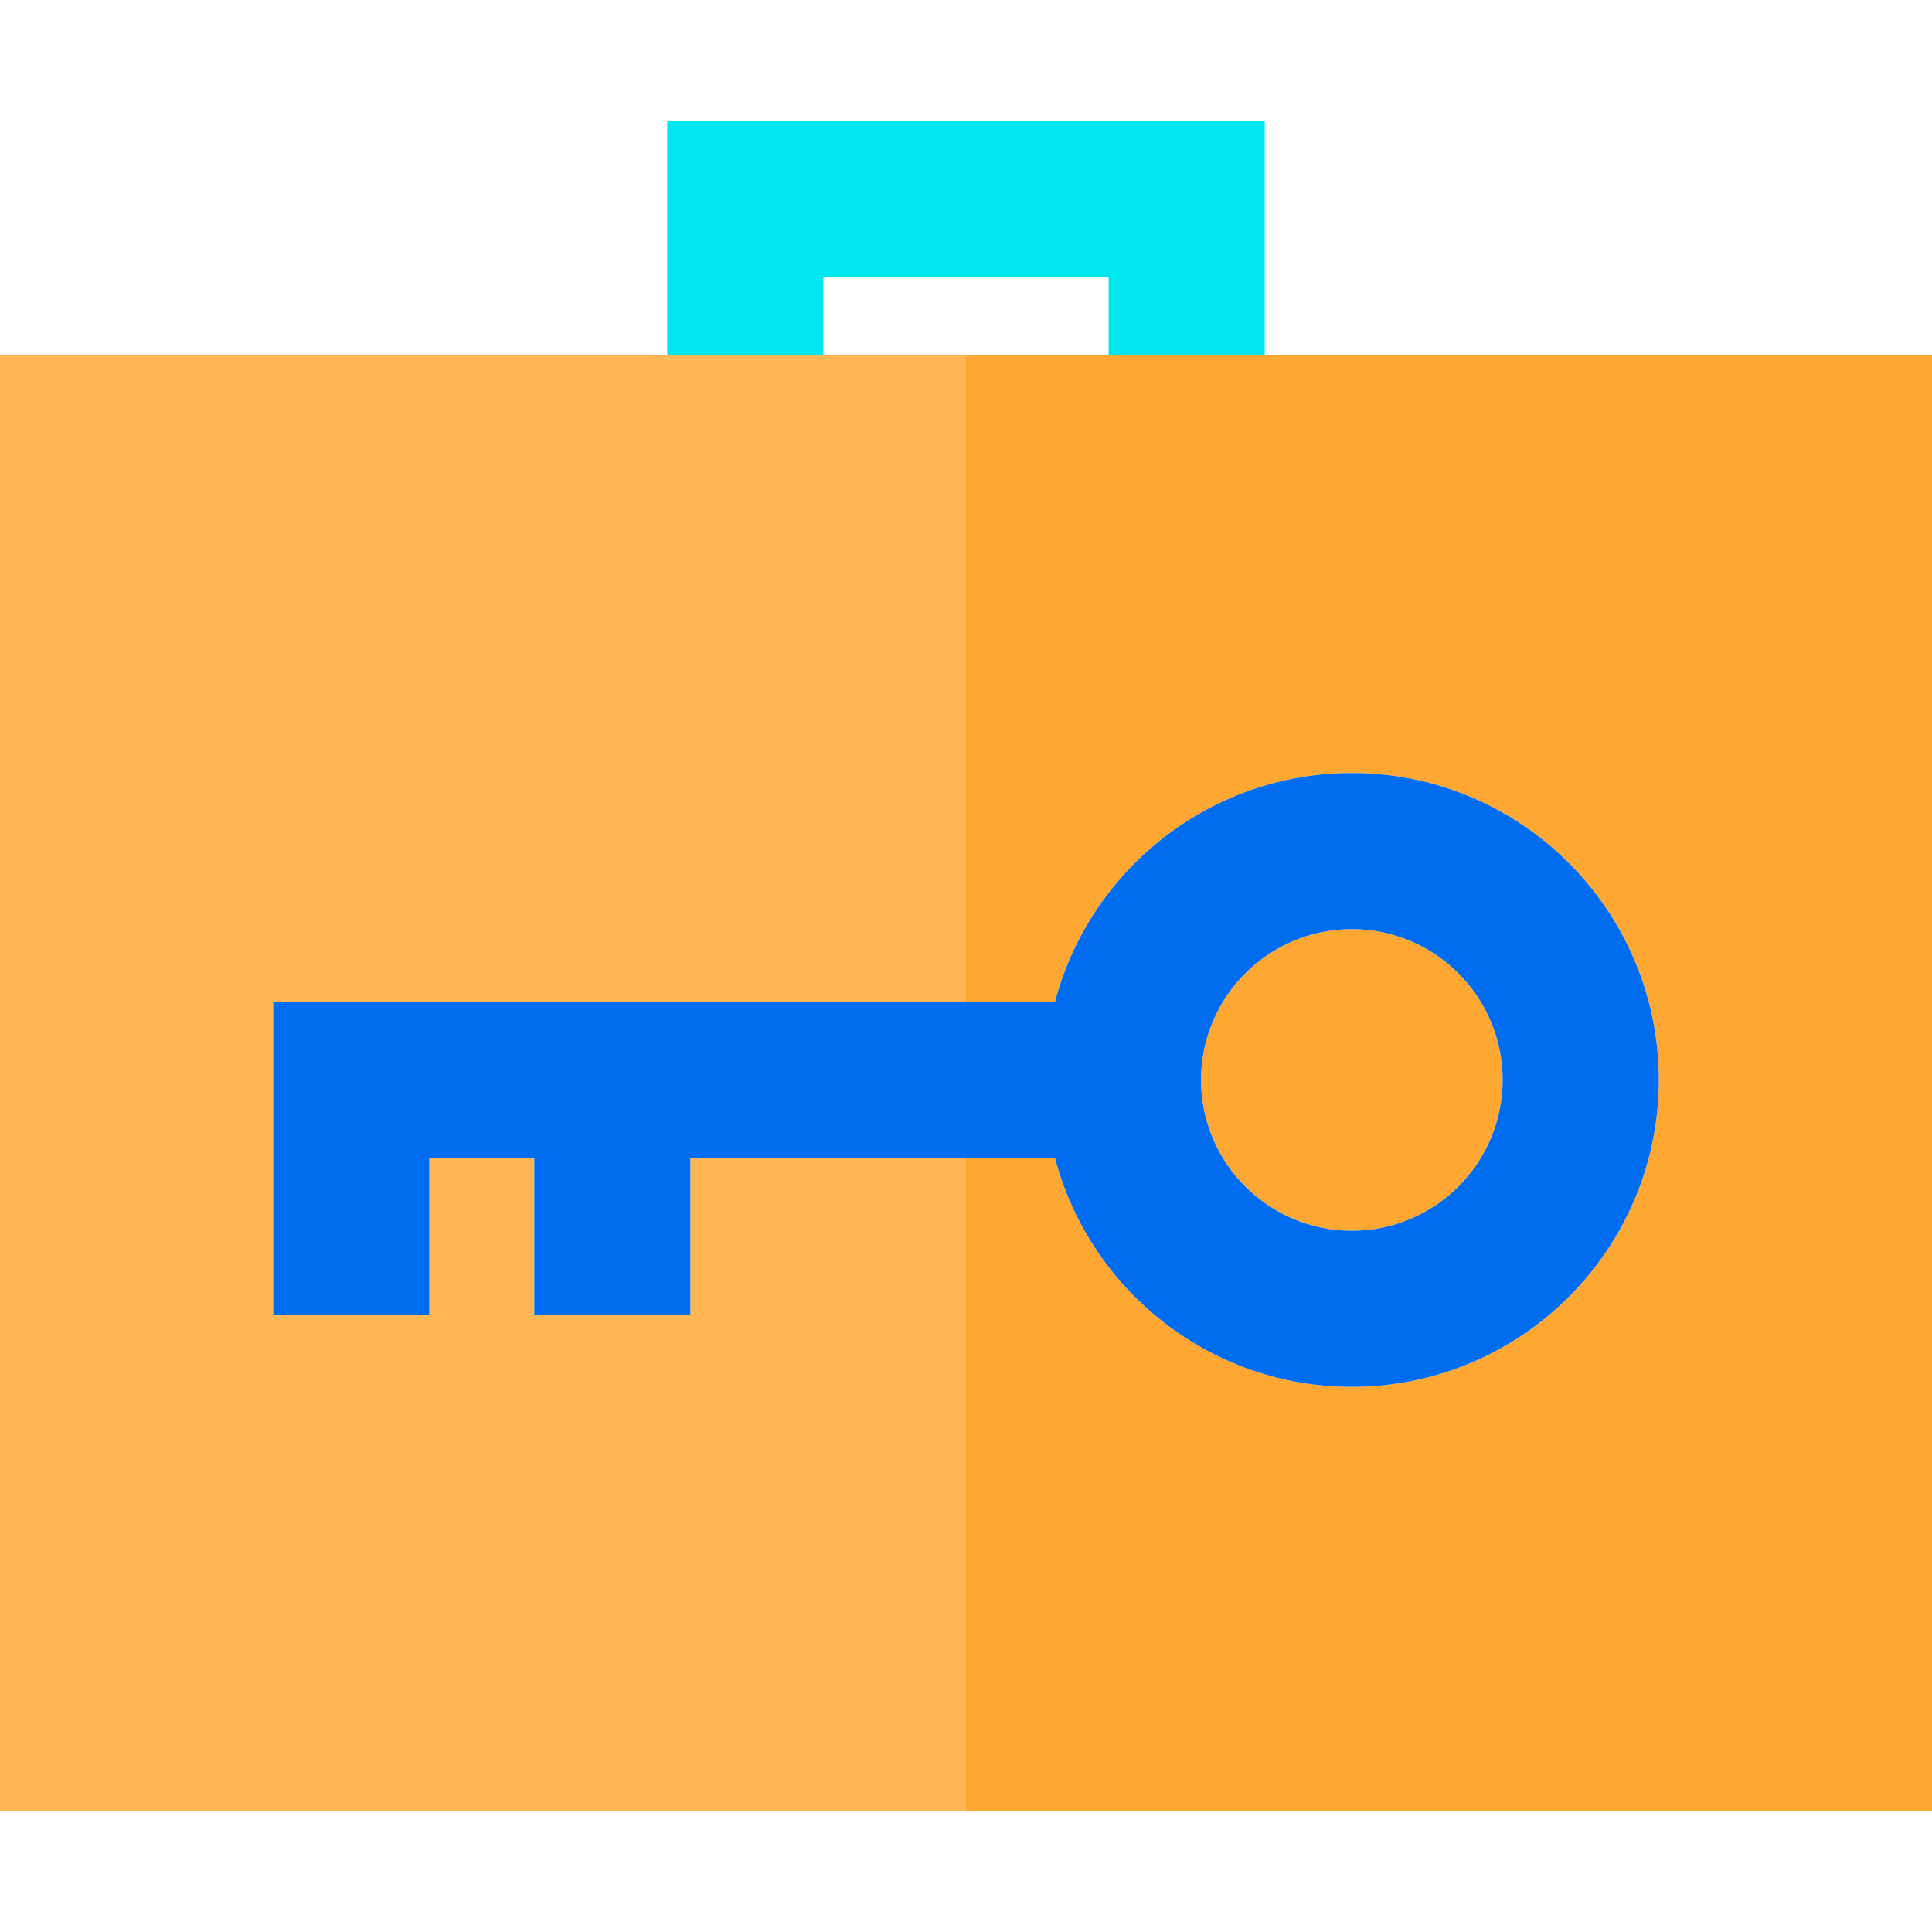
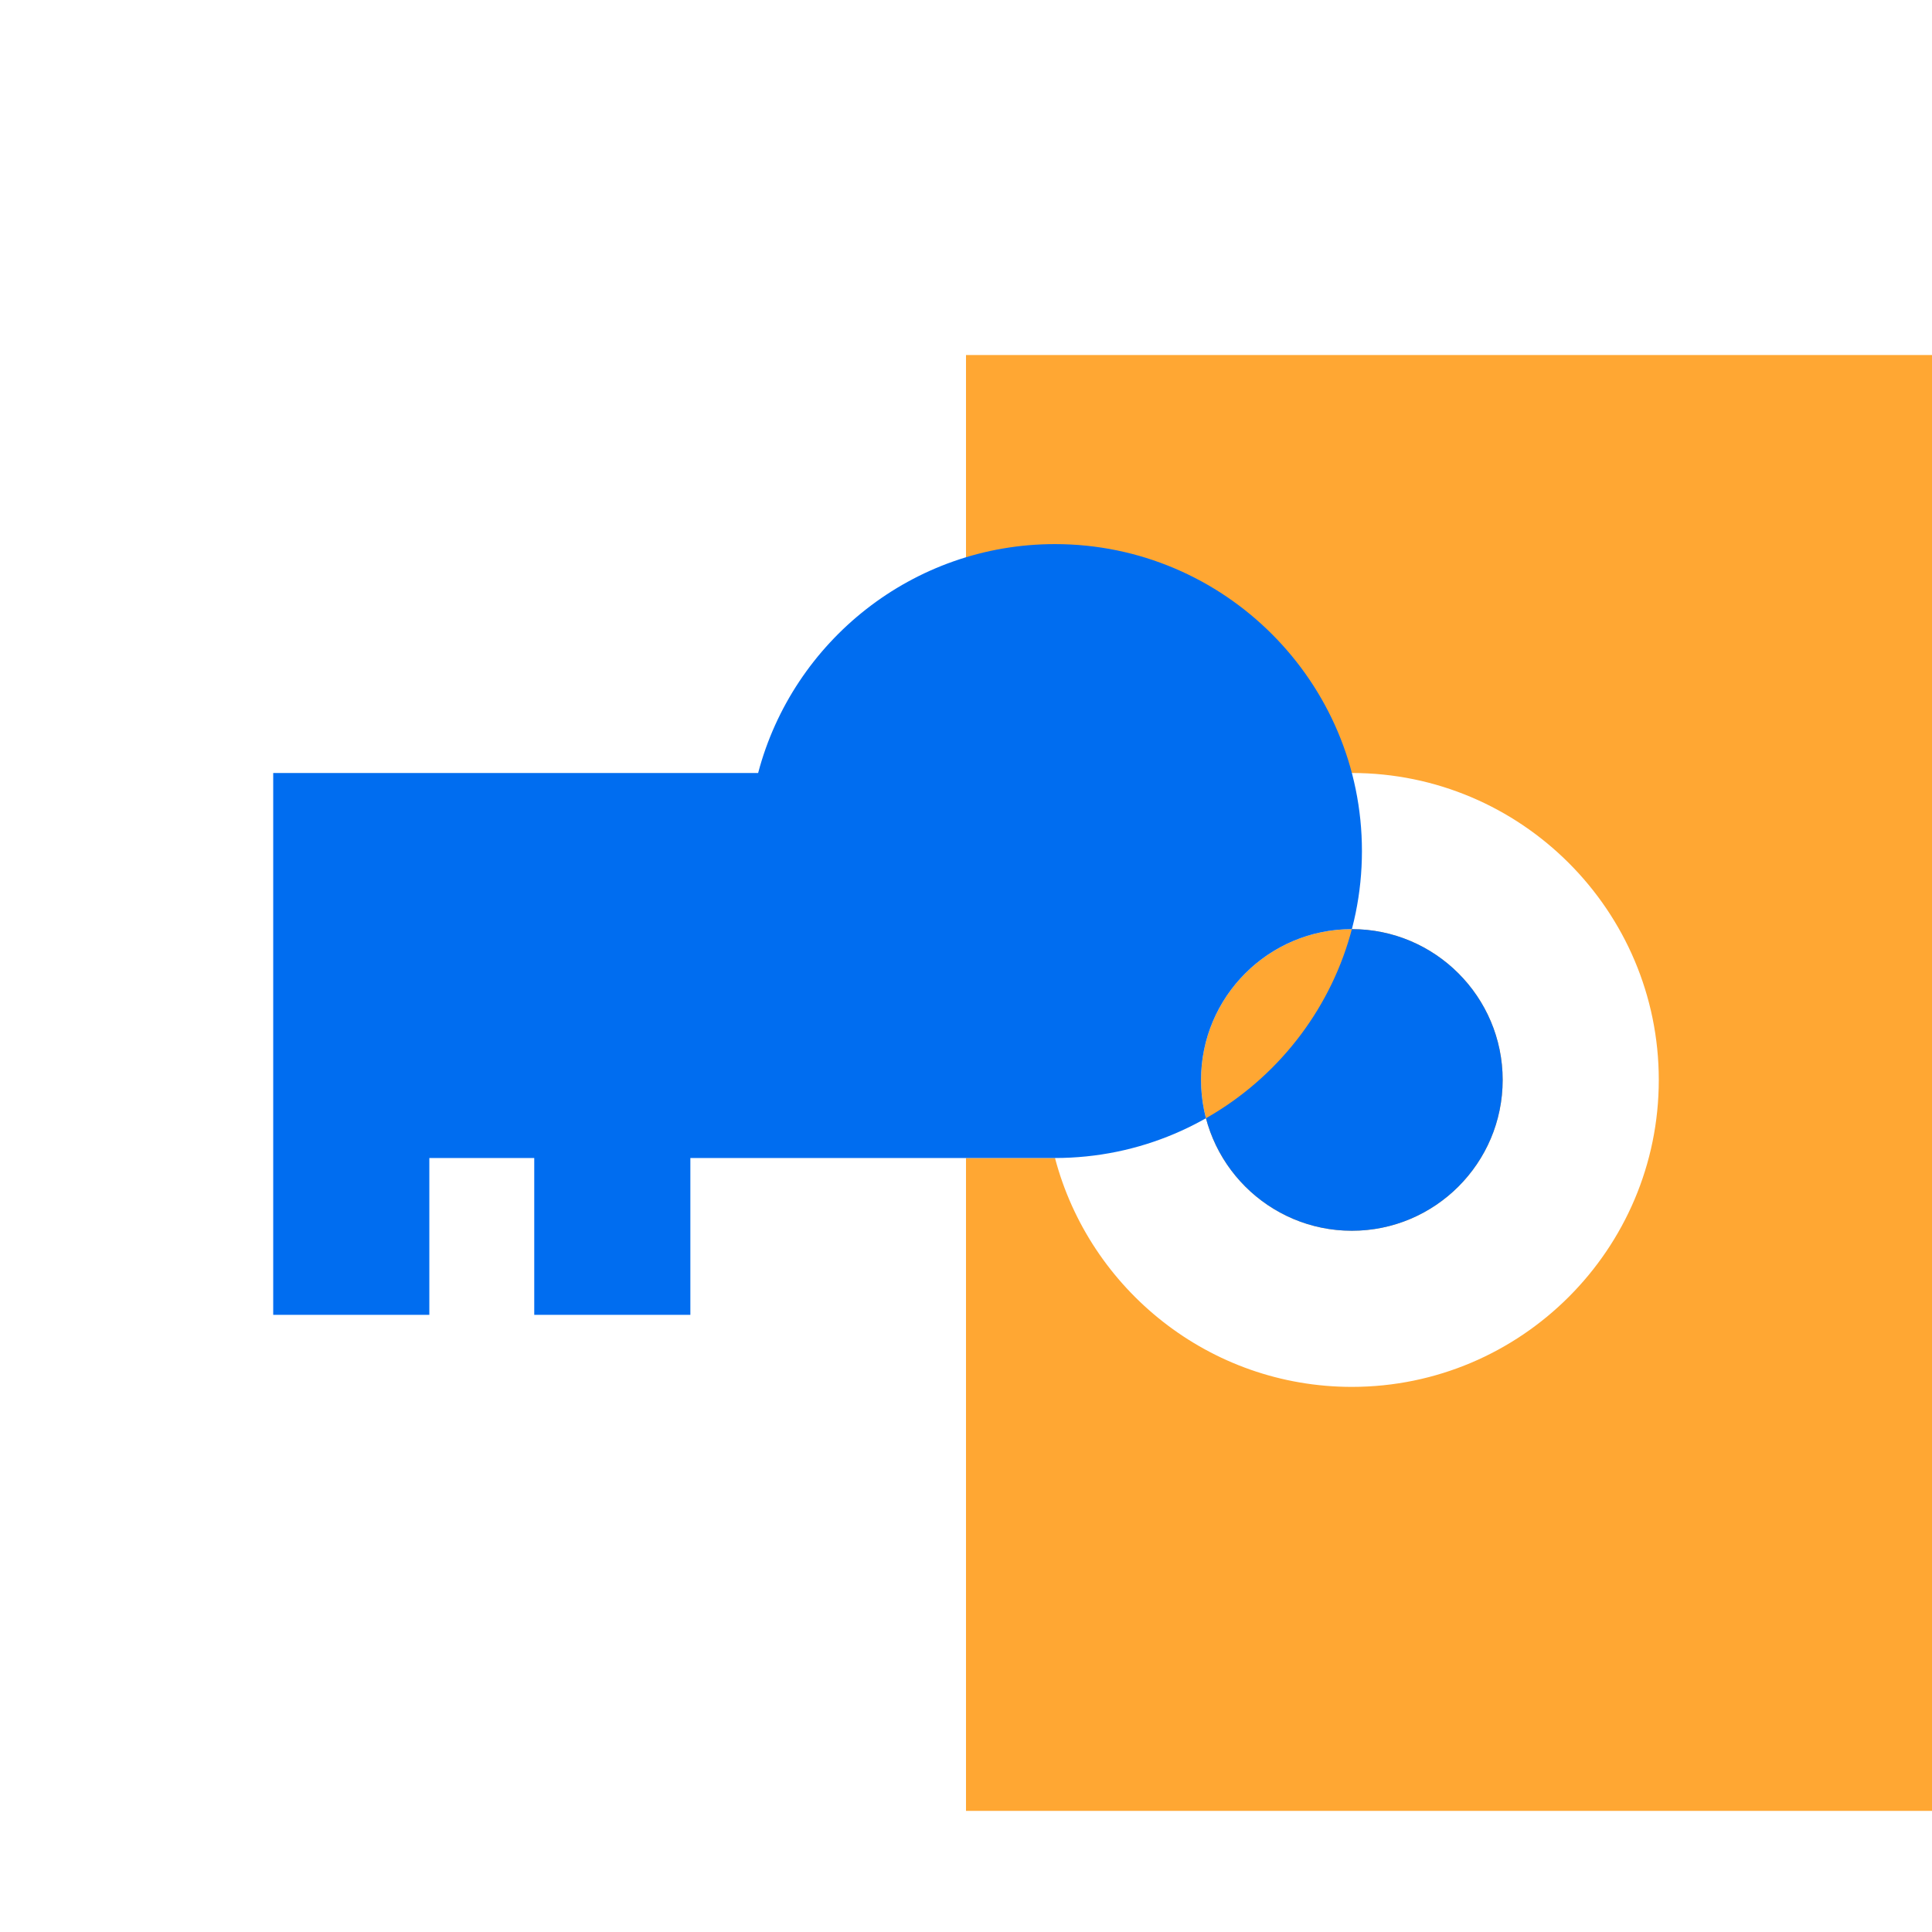
<svg xmlns="http://www.w3.org/2000/svg" height="800px" width="800px" version="1.1" id="Layer_1" viewBox="0 0 495 495" xml:space="preserve">
  <g>
-     <polygon style="fill:#00E7F0;" points="210.958,71.036 284.042,71.036 284.042,90.965 324.042,90.965 324.042,31.036    170.958,31.036 170.958,90.965 210.958,90.965  " />
-     <polygon style="fill:#FFB655;" points="176.879,296.693 176.879,336.88 136.879,336.88 136.879,296.693 110,296.693 110,336.88    70,336.88 70,256.693 247.5,256.693 247.5,90.965 0,90.965 0,463.964 247.5,463.964 247.5,296.693  " />
    <path style="fill:#FFA733;" d="M247.5,90.965v165.727h22.8c8.871-33.708,39.604-58.643,76.057-58.643   c43.363,0,78.643,35.279,78.643,78.643s-35.279,78.643-78.643,78.643c-36.454,0-67.186-24.935-76.057-58.643h-22.8v167.272H495   V90.965H247.5z" />
    <path style="fill:#FFA733;" d="M346.357,315.335C367.665,315.335,385,298,385,276.693s-17.335-38.643-38.643-38.643   s-38.643,17.335-38.643,38.643S325.05,315.335,346.357,315.335z" />
-     <path style="fill:#006DF0;" d="M70,336.88h40v-40.188h26.879v40.188h40v-40.188H270.3c8.871,33.708,39.604,58.643,76.057,58.643   c43.363,0,78.643-35.279,78.643-78.643s-35.279-78.643-78.643-78.643c-36.454,0-67.186,24.935-76.057,58.643H70V336.88z    M346.357,238.05c21.308,0,38.643,17.335,38.643,38.643s-17.335,38.643-38.643,38.643S307.715,298,307.715,276.693   S325.05,238.05,346.357,238.05z" />
+     <path style="fill:#006DF0;" d="M70,336.88h40v-40.188h26.879v40.188h40v-40.188H270.3c43.363,0,78.643-35.279,78.643-78.643s-35.279-78.643-78.643-78.643c-36.454,0-67.186,24.935-76.057,58.643H70V336.88z    M346.357,238.05c21.308,0,38.643,17.335,38.643,38.643s-17.335,38.643-38.643,38.643S307.715,298,307.715,276.693   S325.05,238.05,346.357,238.05z" />
  </g>
</svg>